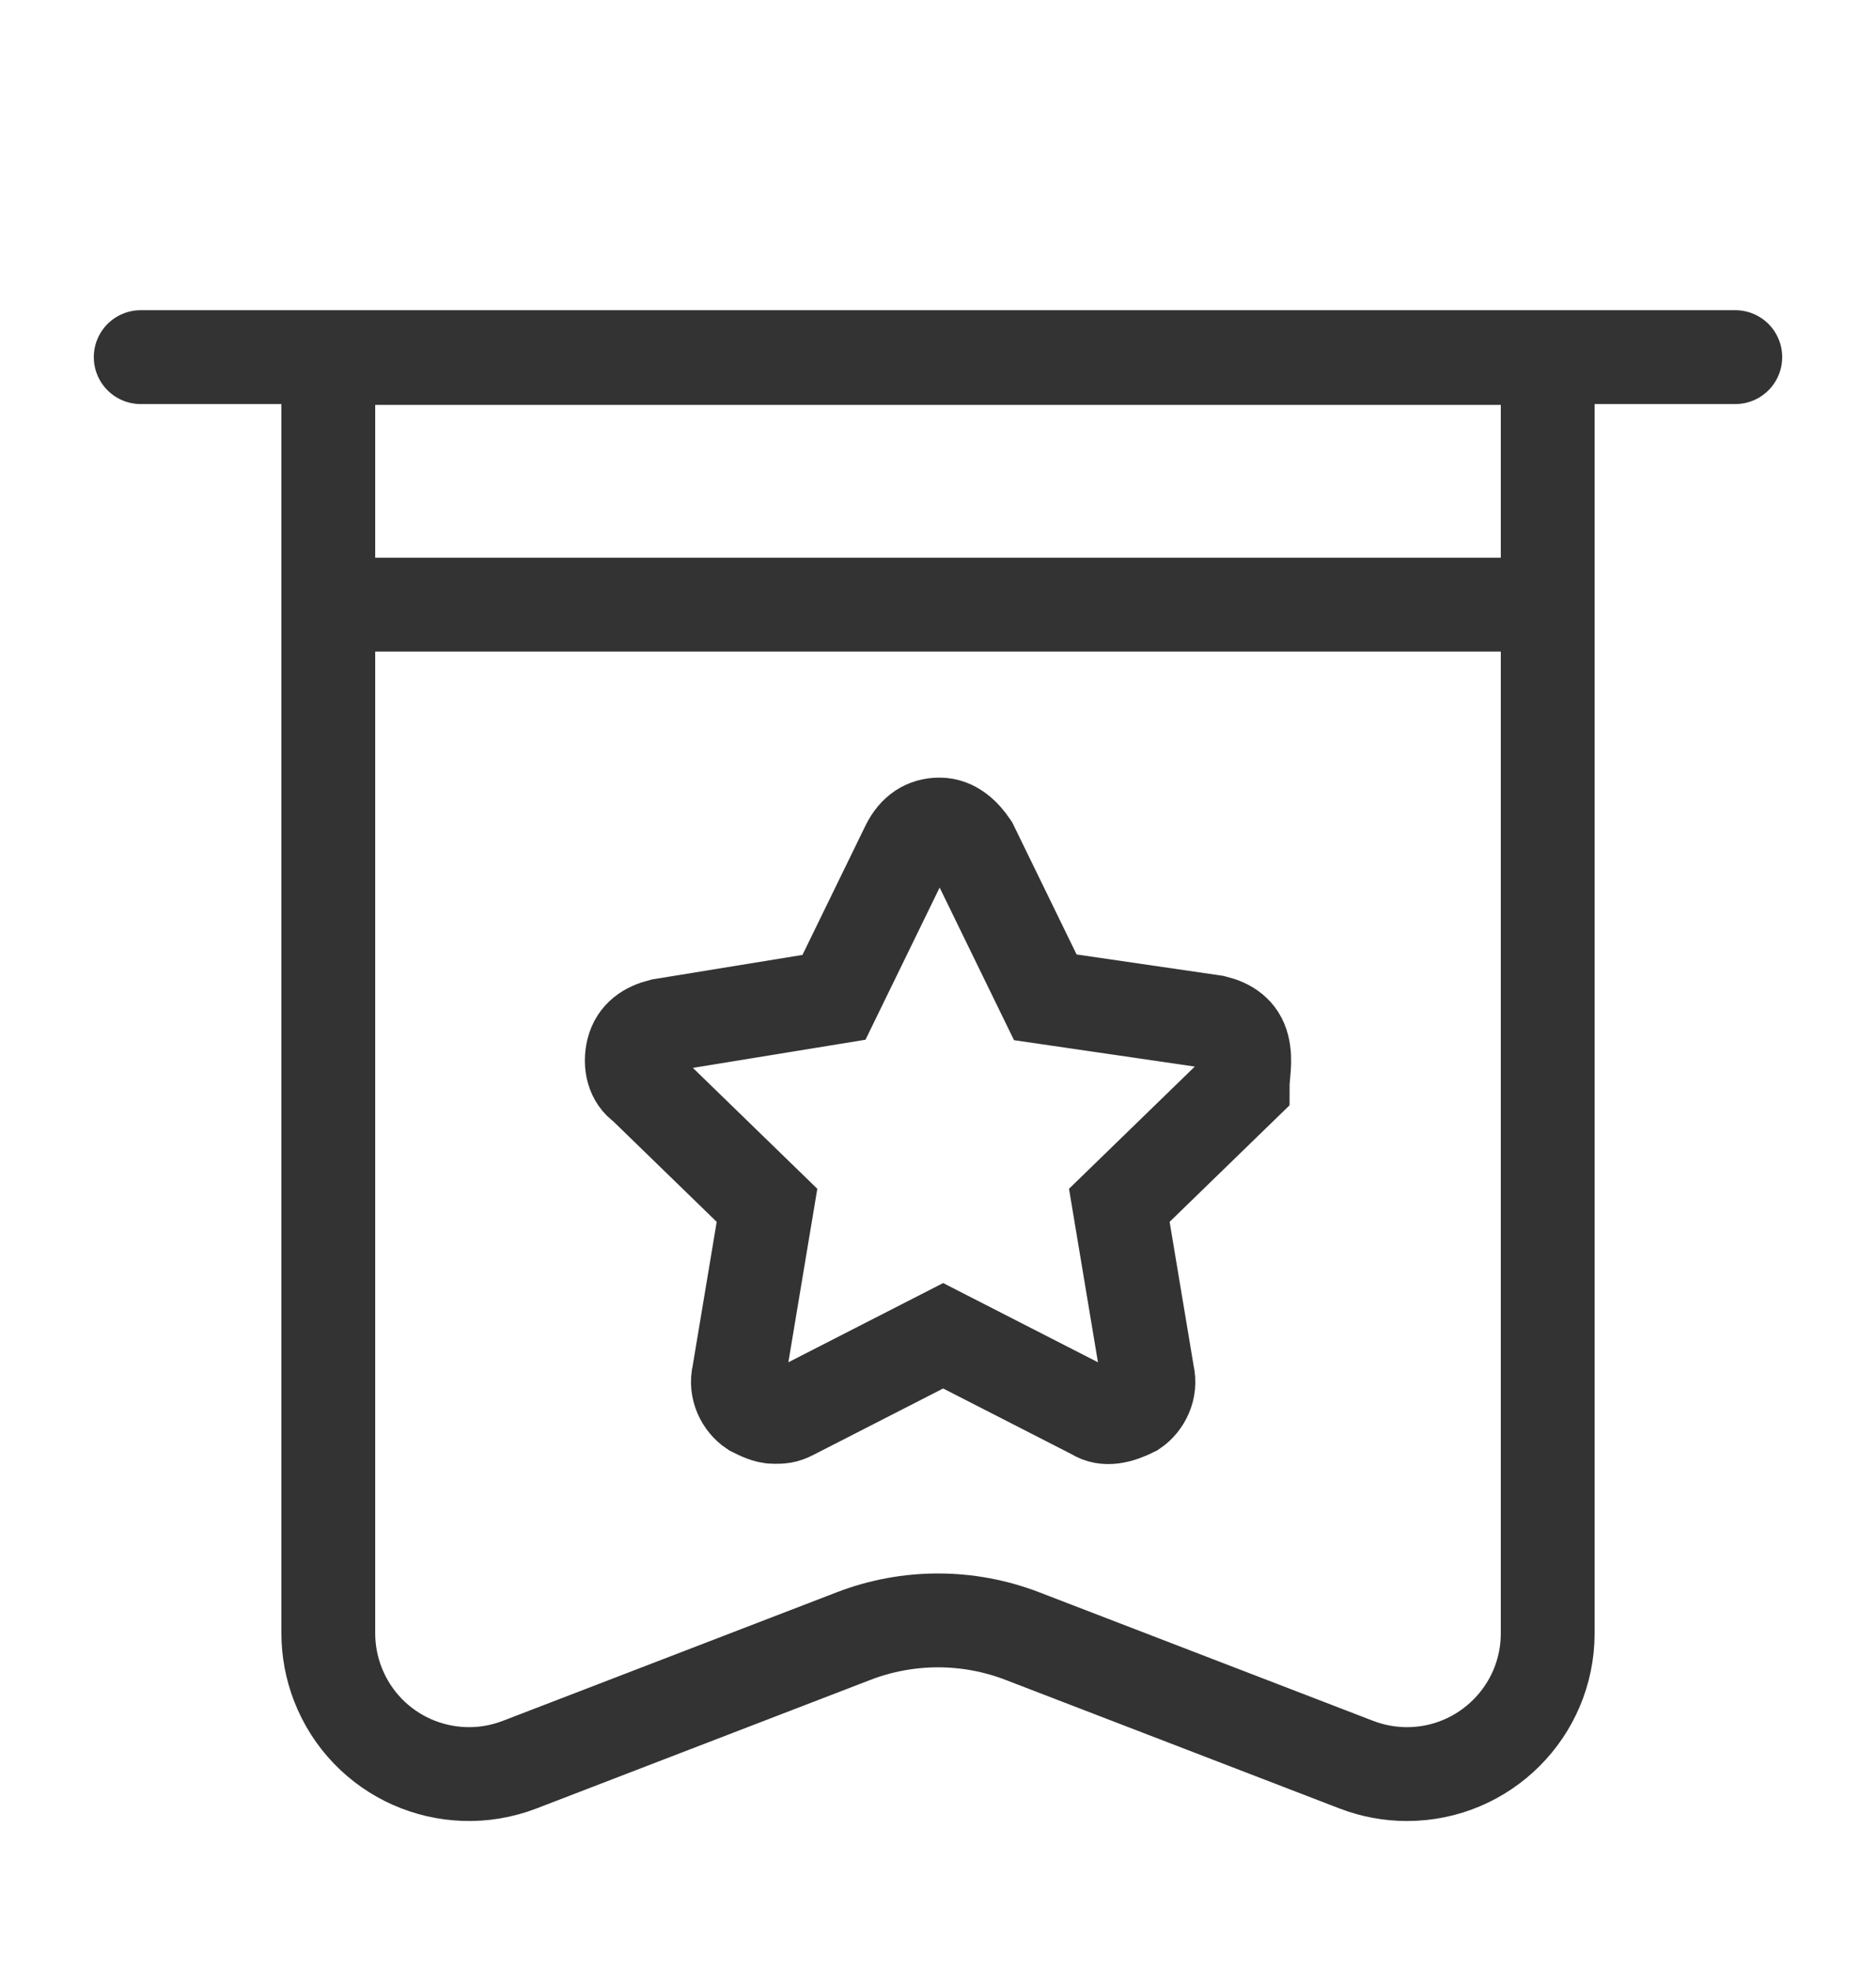
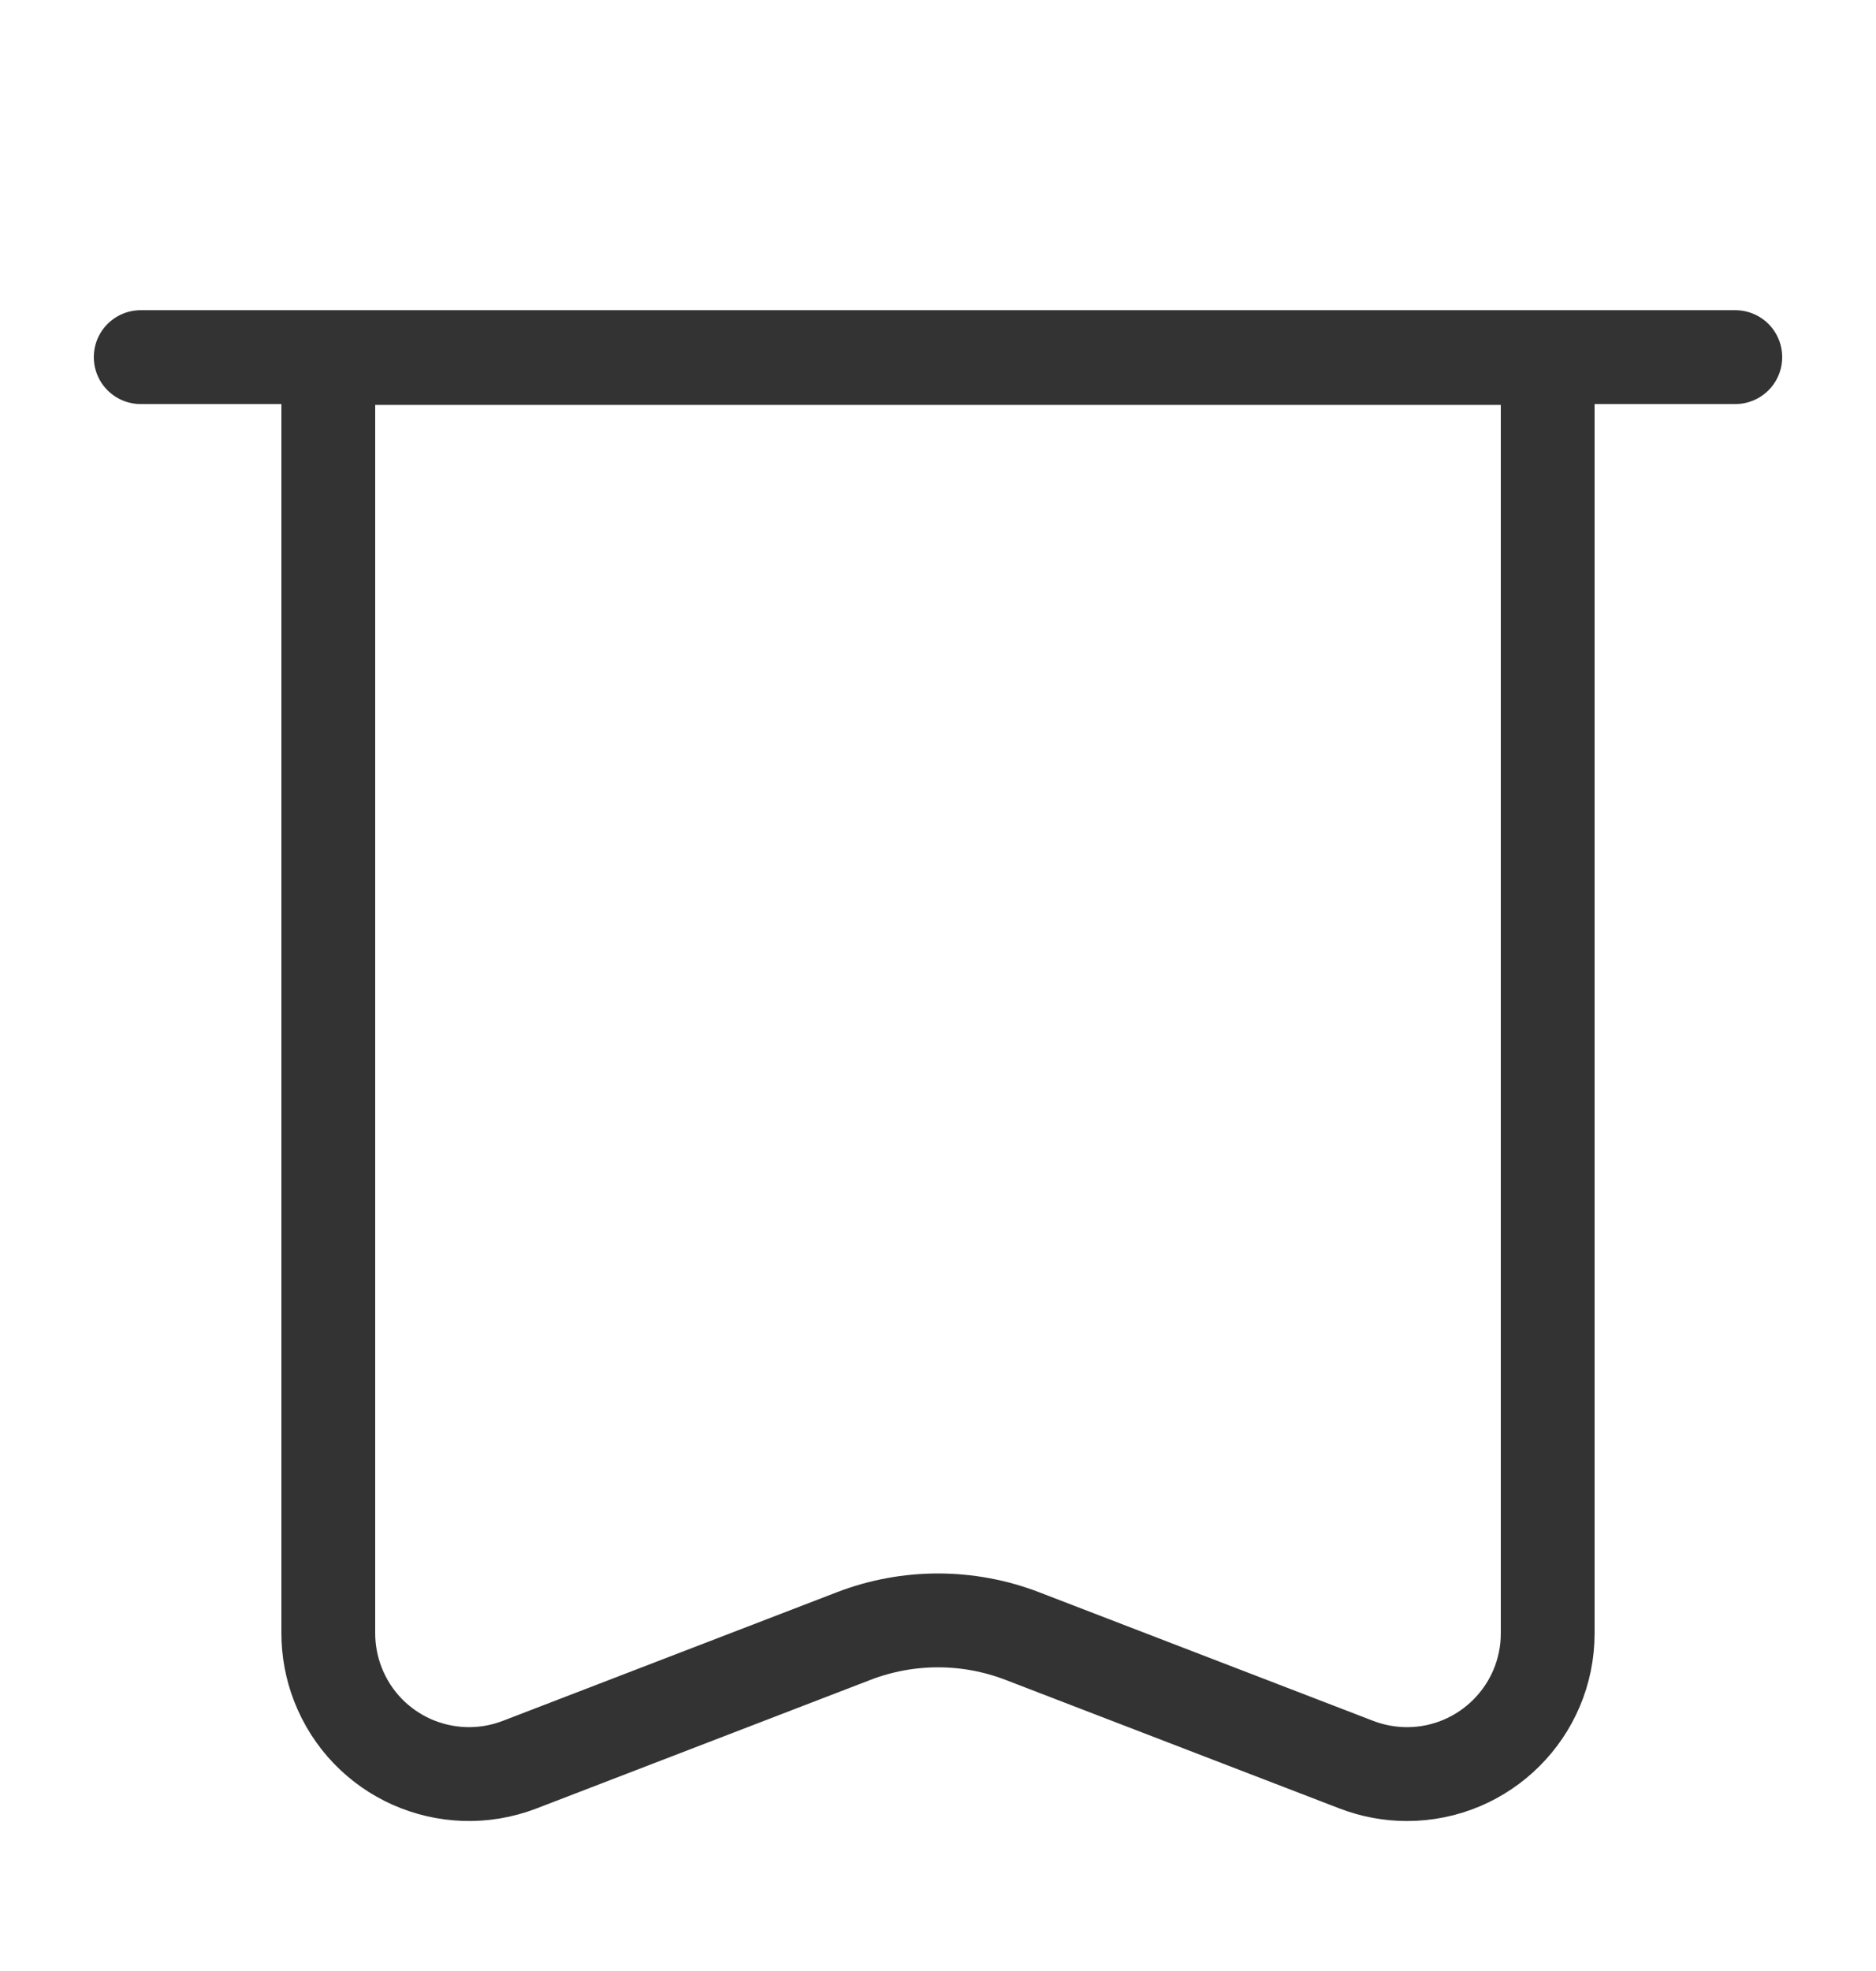
<svg xmlns="http://www.w3.org/2000/svg" width="20px" height="21px" viewBox="0 0 20 21" version="1.1">
  <title>企业文化</title>
  <g id="页面-1" stroke="none" stroke-width="1" fill="none" fill-rule="evenodd">
    <g id="画板" transform="translate(-54, -45)">
      <g id="企业文化" transform="translate(54, 45.5)">
        <rect id="矩形备份-3" fill="#D8D8D8" opacity="0" x="0" y="0" width="20" height="20" />
        <g id="编组-2" transform="translate(1.5, 1.814)" stroke="#333333">
          <line x1="-3.29111738e-14" y1="1.491" x2="17" y2="1.491" id="直线-3" stroke-linecap="round" />
          <path d="M15,1.5 L15,15.088 C15,15.502 14.832,15.877 14.561,16.148 C14.289,16.42 13.914,16.588 13.5,16.588 C13.316,16.588 13.133,16.554 12.961,16.488 L12.961,16.488 L9.398,15.117 C8.82,14.895 8.18,14.895 7.602,15.117 L7.602,15.117 L4.039,16.488 C3.652,16.636 3.242,16.614 2.891,16.459 C2.54,16.303 2.249,16.013 2.1,15.626 C2.034,15.454 2,15.272 2,15.088 L2,15.088 L2,1.5 L15,1.5 Z" id="矩形" />
-           <line x1="2.5" y1="4.128" x2="14.5" y2="4.128" id="直线-4" stroke-linecap="square" />
-           <path d="M11.748,8.838 C11.71,8.687 11.598,8.612 11.448,8.575 L9.644,8.312 L8.856,6.696 C8.78,6.584 8.668,6.471 8.517,6.471 C8.367,6.471 8.255,6.546 8.179,6.696 L7.391,8.312 L5.55,8.612 C5.4,8.65 5.287,8.725 5.249,8.875 C5.212,9.025 5.249,9.176 5.362,9.251 L6.677,10.528 L6.376,12.331 C6.339,12.481 6.414,12.632 6.527,12.707 C6.602,12.744 6.677,12.782 6.752,12.782 C6.827,12.782 6.865,12.782 6.94,12.744 L8.555,11.918 L10.17,12.744 C10.283,12.819 10.433,12.782 10.584,12.707 C10.696,12.632 10.771,12.481 10.734,12.331 L10.433,10.528 L11.748,9.251 C11.748,9.138 11.786,8.988 11.748,8.838 L11.748,8.838 Z" id="形状" fill-rule="nonzero" />
        </g>
      </g>
    </g>
  </g>
</svg>